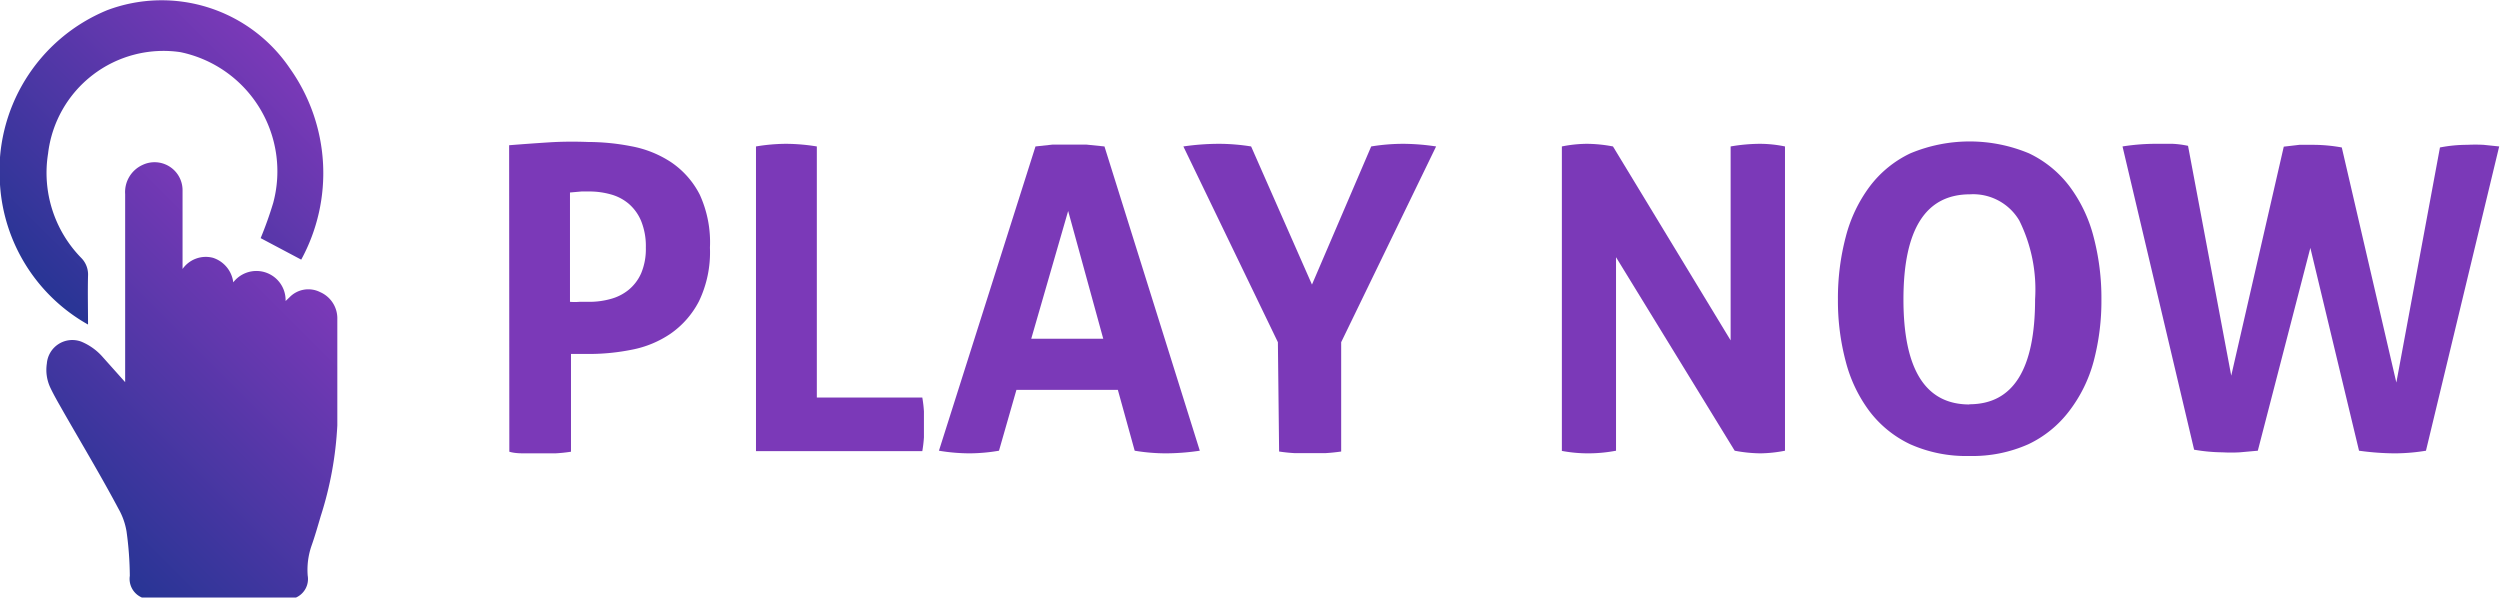
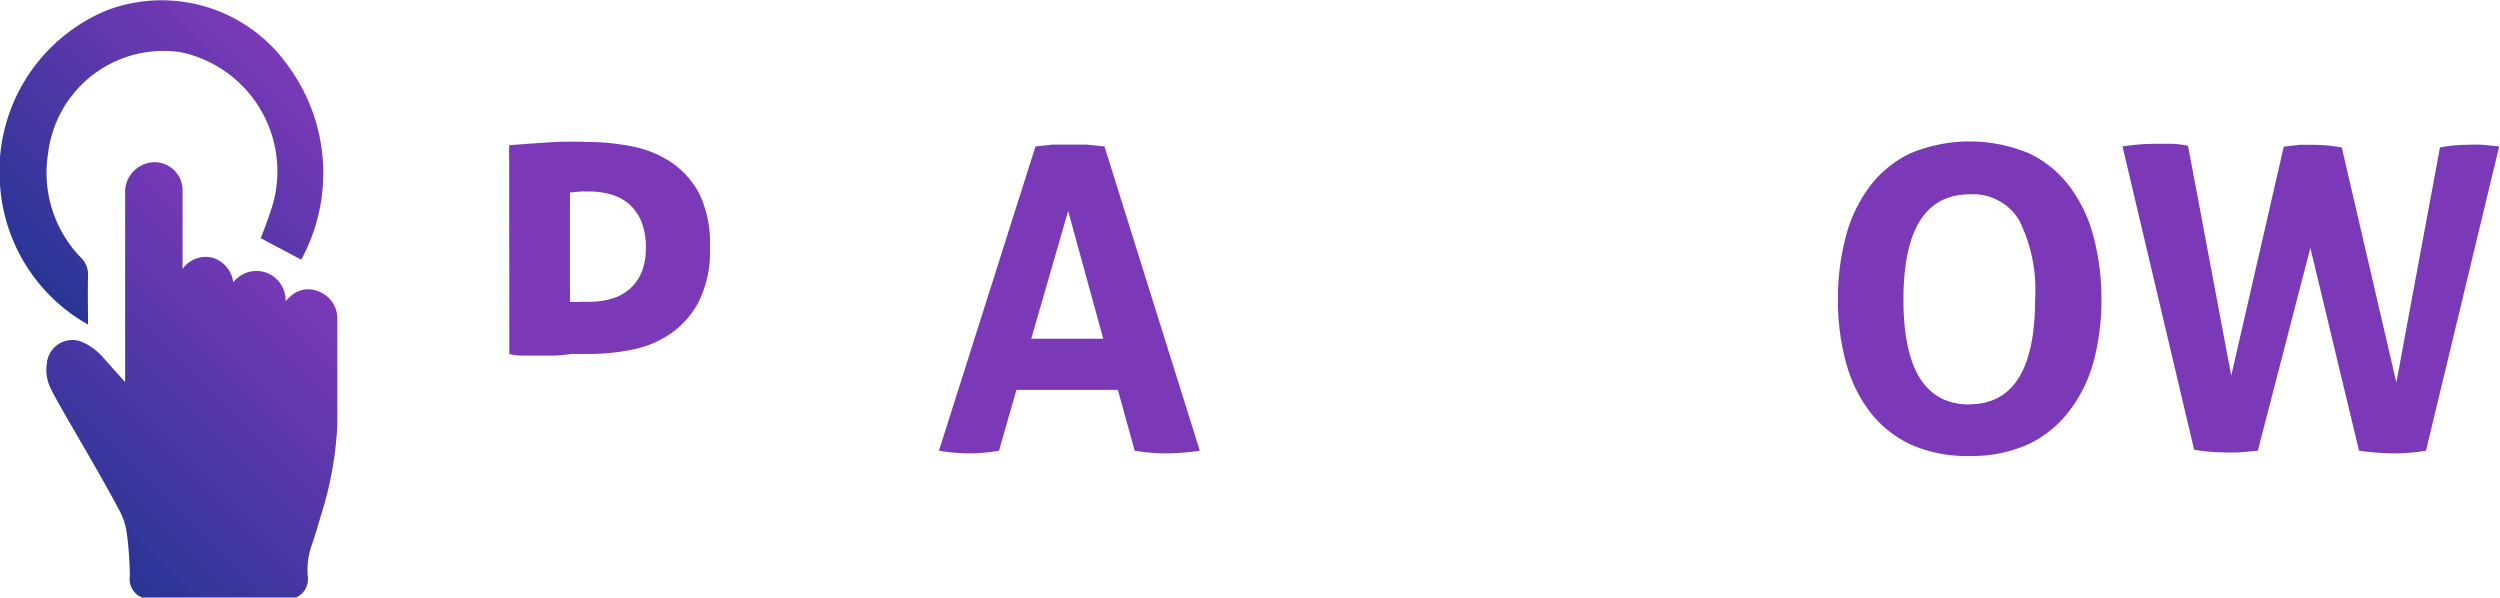
<svg xmlns="http://www.w3.org/2000/svg" xmlns:xlink="http://www.w3.org/1999/xlink" viewBox="0 0 123.25 29.46">
  <defs>
    <style>.cls-1,.cls-2{fill-rule:evenodd;}.cls-1{fill:url(#linear-gradient);}.cls-2{fill:url(#linear-gradient-2);}.cls-3{fill:#7b39b8;}</style>
    <linearGradient id="linear-gradient" x1="3.53" y1="26.1" x2="15.61" y2="14.02" gradientUnits="userSpaceOnUse">
      <stop offset="0" stop-color="#283595" />
      <stop offset="1" stop-color="#7b39b8" />
    </linearGradient>
    <linearGradient id="linear-gradient-2" x1="2.05" y1="14.21" x2="13.67" y2="2.58" xlink:href="#linear-gradient" />
  </defs>
  <title>slots-playnow-hover</title>
  <g id="Layer_2" data-name="Layer 2">
    <g id="Layer_1-2" data-name="Layer 1">
      <path class="cls-1" d="M7,29.46a1,1,0,0,1-.6-1.07,16.78,16.78,0,0,0-.16-2.18,3.37,3.37,0,0,0-.4-1.13C5,23.5,4.06,21.93,3.16,20.36c-.23-.41-.47-.81-.67-1.23a2.06,2.06,0,0,1-.18-1.21A1.26,1.26,0,0,1,4,16.84a2.85,2.85,0,0,1,1.08.78l1.09,1.22v-.39q0-4.44,0-8.88a1.47,1.47,0,0,1,.86-1.44A1.38,1.38,0,0,1,9,9.36c0,.74,0,1.48,0,2.22,0,.54,0,1.08,0,1.68a1.4,1.4,0,0,1,1.5-.55,1.46,1.46,0,0,1,1,1.21,1.44,1.44,0,0,1,2.58.92l.19-.18a1.29,1.29,0,0,1,1.51-.26,1.41,1.41,0,0,1,.85,1.34c0,1.74,0,3.49,0,5.23a17.47,17.47,0,0,1-.82,4.48c-.14.48-.29,1-.45,1.45a3.63,3.63,0,0,0-.19,1.48,1,1,0,0,1-.58,1.08Z" />
      <path class="cls-2" d="M4.34,16A8.54,8.54,0,0,1,0,9.1,8.57,8.57,0,0,1,5.29.5a7.63,7.63,0,0,1,9,2.87,8.91,8.91,0,0,1,.56,9.43l-2-1.06A18.34,18.34,0,0,0,13.47,10,6,6,0,0,0,8.89,2.57a5.73,5.73,0,0,0-6.52,5A6,6,0,0,0,4,12.71a1.16,1.16,0,0,1,.34.89C4.32,14.41,4.34,15.21,4.34,16Z" />
-       <path class="cls-3" d="M25.1,7.16q1-.08,1.94-.14T29,7a11.1,11.1,0,0,1,2.12.21A5.32,5.32,0,0,1,33.09,8a4.27,4.27,0,0,1,1.41,1.6A5.65,5.65,0,0,1,35,12.21a5.58,5.58,0,0,1-.54,2.64,4.41,4.41,0,0,1-1.4,1.6,5.1,5.1,0,0,1-1.91.79,10.64,10.64,0,0,1-2.08.21H28.6l-.45,0v4.82a7.7,7.7,0,0,1-.77.08l-.73,0-.73,0c-.26,0-.54,0-.81-.08Zm3,7.72a2.87,2.87,0,0,0,.47,0h.53a3.9,3.9,0,0,0,1-.14,2.38,2.38,0,0,0,.89-.45,2.2,2.2,0,0,0,.62-.82,3.08,3.08,0,0,0,.23-1.26,3.3,3.3,0,0,0-.23-1.31,2.27,2.27,0,0,0-.62-.86,2.31,2.31,0,0,0-.89-.46,3.91,3.91,0,0,0-1-.14h-.43l-.57.05Z" />
-       <path class="cls-3" d="M37.27,7.22a9.2,9.2,0,0,1,1.48-.13,9.72,9.72,0,0,1,1.52.13V19.6h5.2a6.36,6.36,0,0,1,.08.68c0,.22,0,.42,0,.62s0,.44,0,.66a6.32,6.32,0,0,1-.08.68h-8.2Z" />
+       <path class="cls-3" d="M25.1,7.16q1-.08,1.94-.14T29,7a11.1,11.1,0,0,1,2.12.21A5.32,5.32,0,0,1,33.09,8a4.27,4.27,0,0,1,1.41,1.6A5.65,5.65,0,0,1,35,12.21a5.58,5.58,0,0,1-.54,2.64,4.41,4.41,0,0,1-1.4,1.6,5.1,5.1,0,0,1-1.91.79,10.64,10.64,0,0,1-2.08.21H28.6l-.45,0a7.7,7.7,0,0,1-.77.08l-.73,0-.73,0c-.26,0-.54,0-.81-.08Zm3,7.72a2.87,2.87,0,0,0,.47,0h.53a3.9,3.9,0,0,0,1-.14,2.38,2.38,0,0,0,.89-.45,2.2,2.2,0,0,0,.62-.82,3.08,3.08,0,0,0,.23-1.26,3.3,3.3,0,0,0-.23-1.31,2.27,2.27,0,0,0-.62-.86,2.31,2.31,0,0,0-.89-.46,3.91,3.91,0,0,0-1-.14h-.43l-.57.05Z" />
      <path class="cls-3" d="M51.05,7.22l.83-.09q.4,0,.88,0t.81,0l.88.09,4.7,15a11.53,11.53,0,0,1-1.67.13,9.38,9.38,0,0,1-1.54-.13l-.83-3h-5l-.86,3a8.77,8.77,0,0,1-1.44.13,9.25,9.25,0,0,1-1.52-.13Zm3.34,9.48L52.66,10.4,50.84,16.7Z" />
-       <path class="cls-3" d="M63,16.87,58.34,7.22a12.31,12.31,0,0,1,1.75-.13,10.11,10.11,0,0,1,1.59.13l3,6.81,2.92-6.81a9.83,9.83,0,0,1,1.59-.13,11.07,11.07,0,0,1,1.61.13l-4.68,9.65v5.39q-.42.06-.79.08l-.75,0-.74,0a7.81,7.81,0,0,1-.78-.08Z" />
-       <path class="cls-3" d="M77,7.22a6.45,6.45,0,0,1,1.23-.13,7,7,0,0,1,1.29.13l5.8,9.56V7.22a8.71,8.71,0,0,1,1.44-.13A6.13,6.13,0,0,1,88,7.22v15a6.63,6.63,0,0,1-1.21.13,7.16,7.16,0,0,1-1.27-.13l-5.85-9.54v9.54a7.35,7.35,0,0,1-1.36.13A7,7,0,0,1,77,22.23Z" />
      <path class="cls-3" d="M97.09,22.48a6.76,6.76,0,0,1-2.92-.58,5.45,5.45,0,0,1-2-1.62A7,7,0,0,1,91,17.84a11.61,11.61,0,0,1-.39-3.08,11.85,11.85,0,0,1,.39-3.1,7.09,7.09,0,0,1,1.18-2.47,5.41,5.41,0,0,1,2-1.63,7.59,7.59,0,0,1,5.85,0,5.42,5.42,0,0,1,2,1.63,7.11,7.11,0,0,1,1.18,2.47,11.87,11.87,0,0,1,.39,3.1,11.63,11.63,0,0,1-.39,3.08A7,7,0,0,1,102,20.28a5.46,5.46,0,0,1-2,1.62A6.76,6.76,0,0,1,97.09,22.48Zm0-2.55q3.24,0,3.24-5.18a7.65,7.65,0,0,0-.78-3.88,2.64,2.64,0,0,0-2.43-1.29q-3.28,0-3.28,5.18T97.09,19.94Z" />
      <path class="cls-3" d="M104.64,7.22a10.44,10.44,0,0,1,1.71-.13l.76,0a4.63,4.63,0,0,1,.76.1L110,18.52l2.59-11.29.77-.09q.35,0,.73,0a8,8,0,0,1,1.36.13l2.69,11.59,2.15-11.59a7,7,0,0,1,1.34-.13,7.9,7.9,0,0,1,.81,0l.77.08-3.61,15a9.51,9.51,0,0,1-1.57.13,13.19,13.19,0,0,1-1.73-.13l-2.4-10-2.59,10-.89.08a7.92,7.92,0,0,1-.85,0,8.54,8.54,0,0,1-1.4-.13Z" />
    </g>
  </g>
</svg>